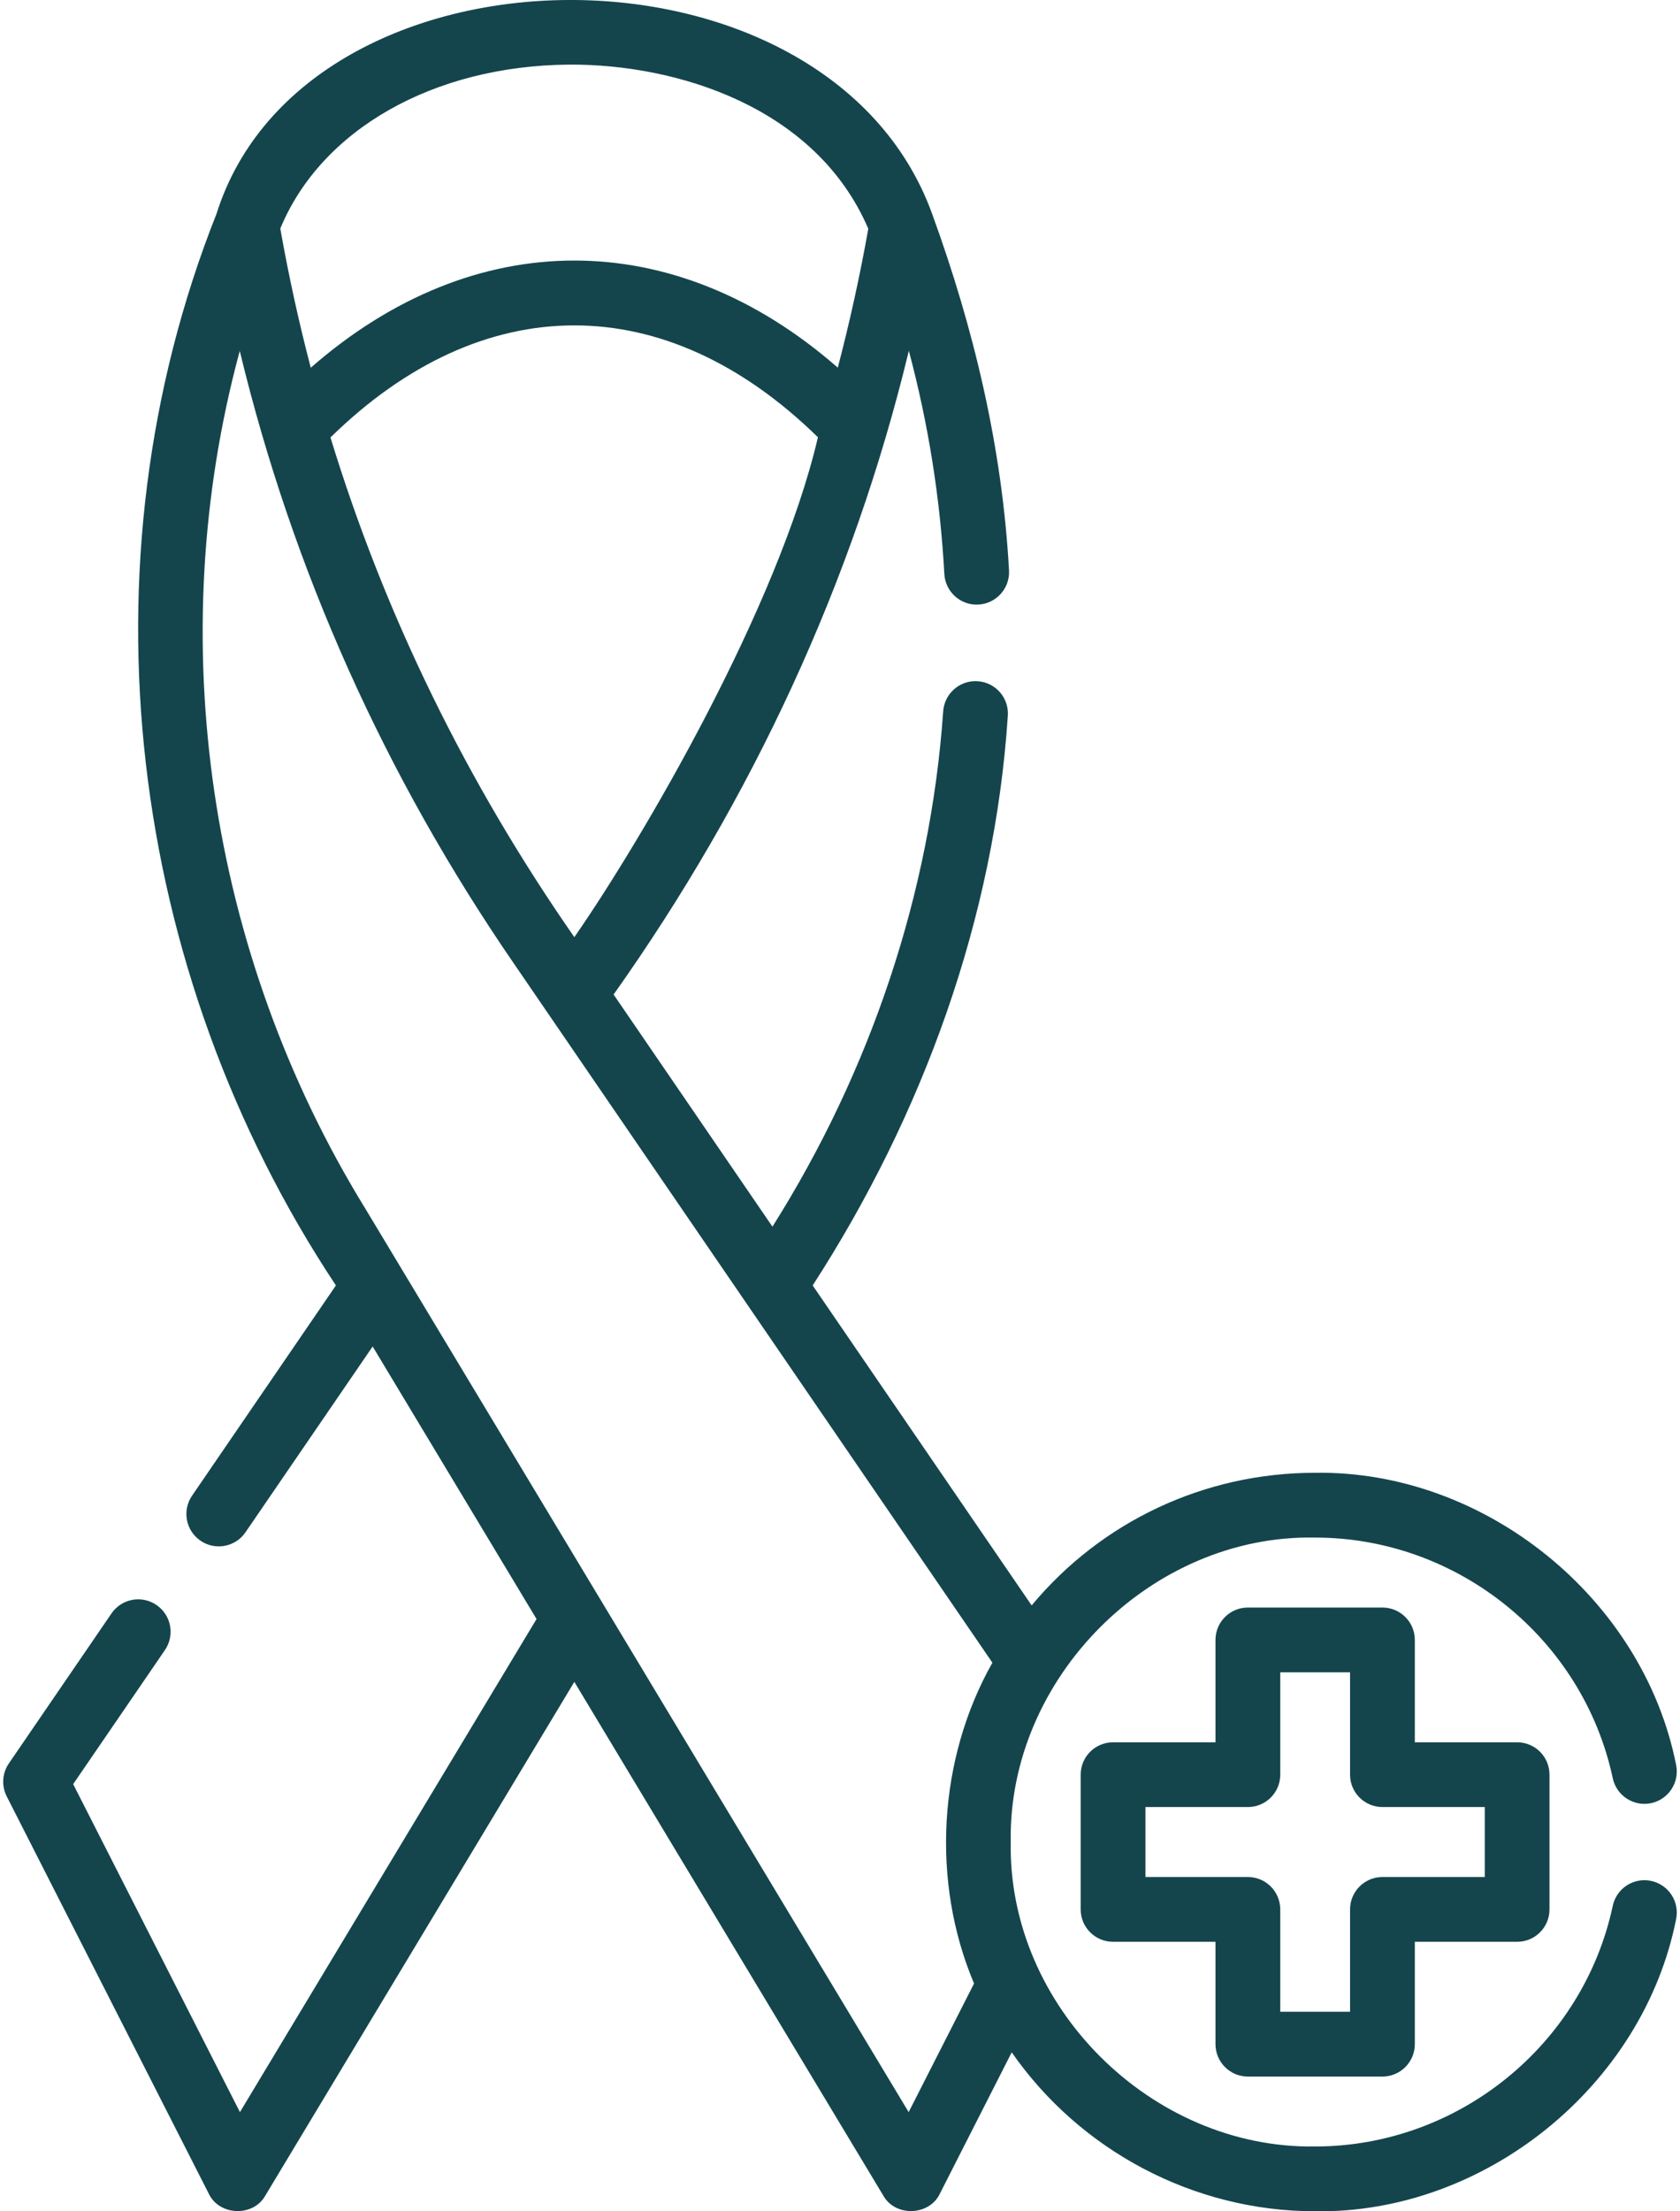
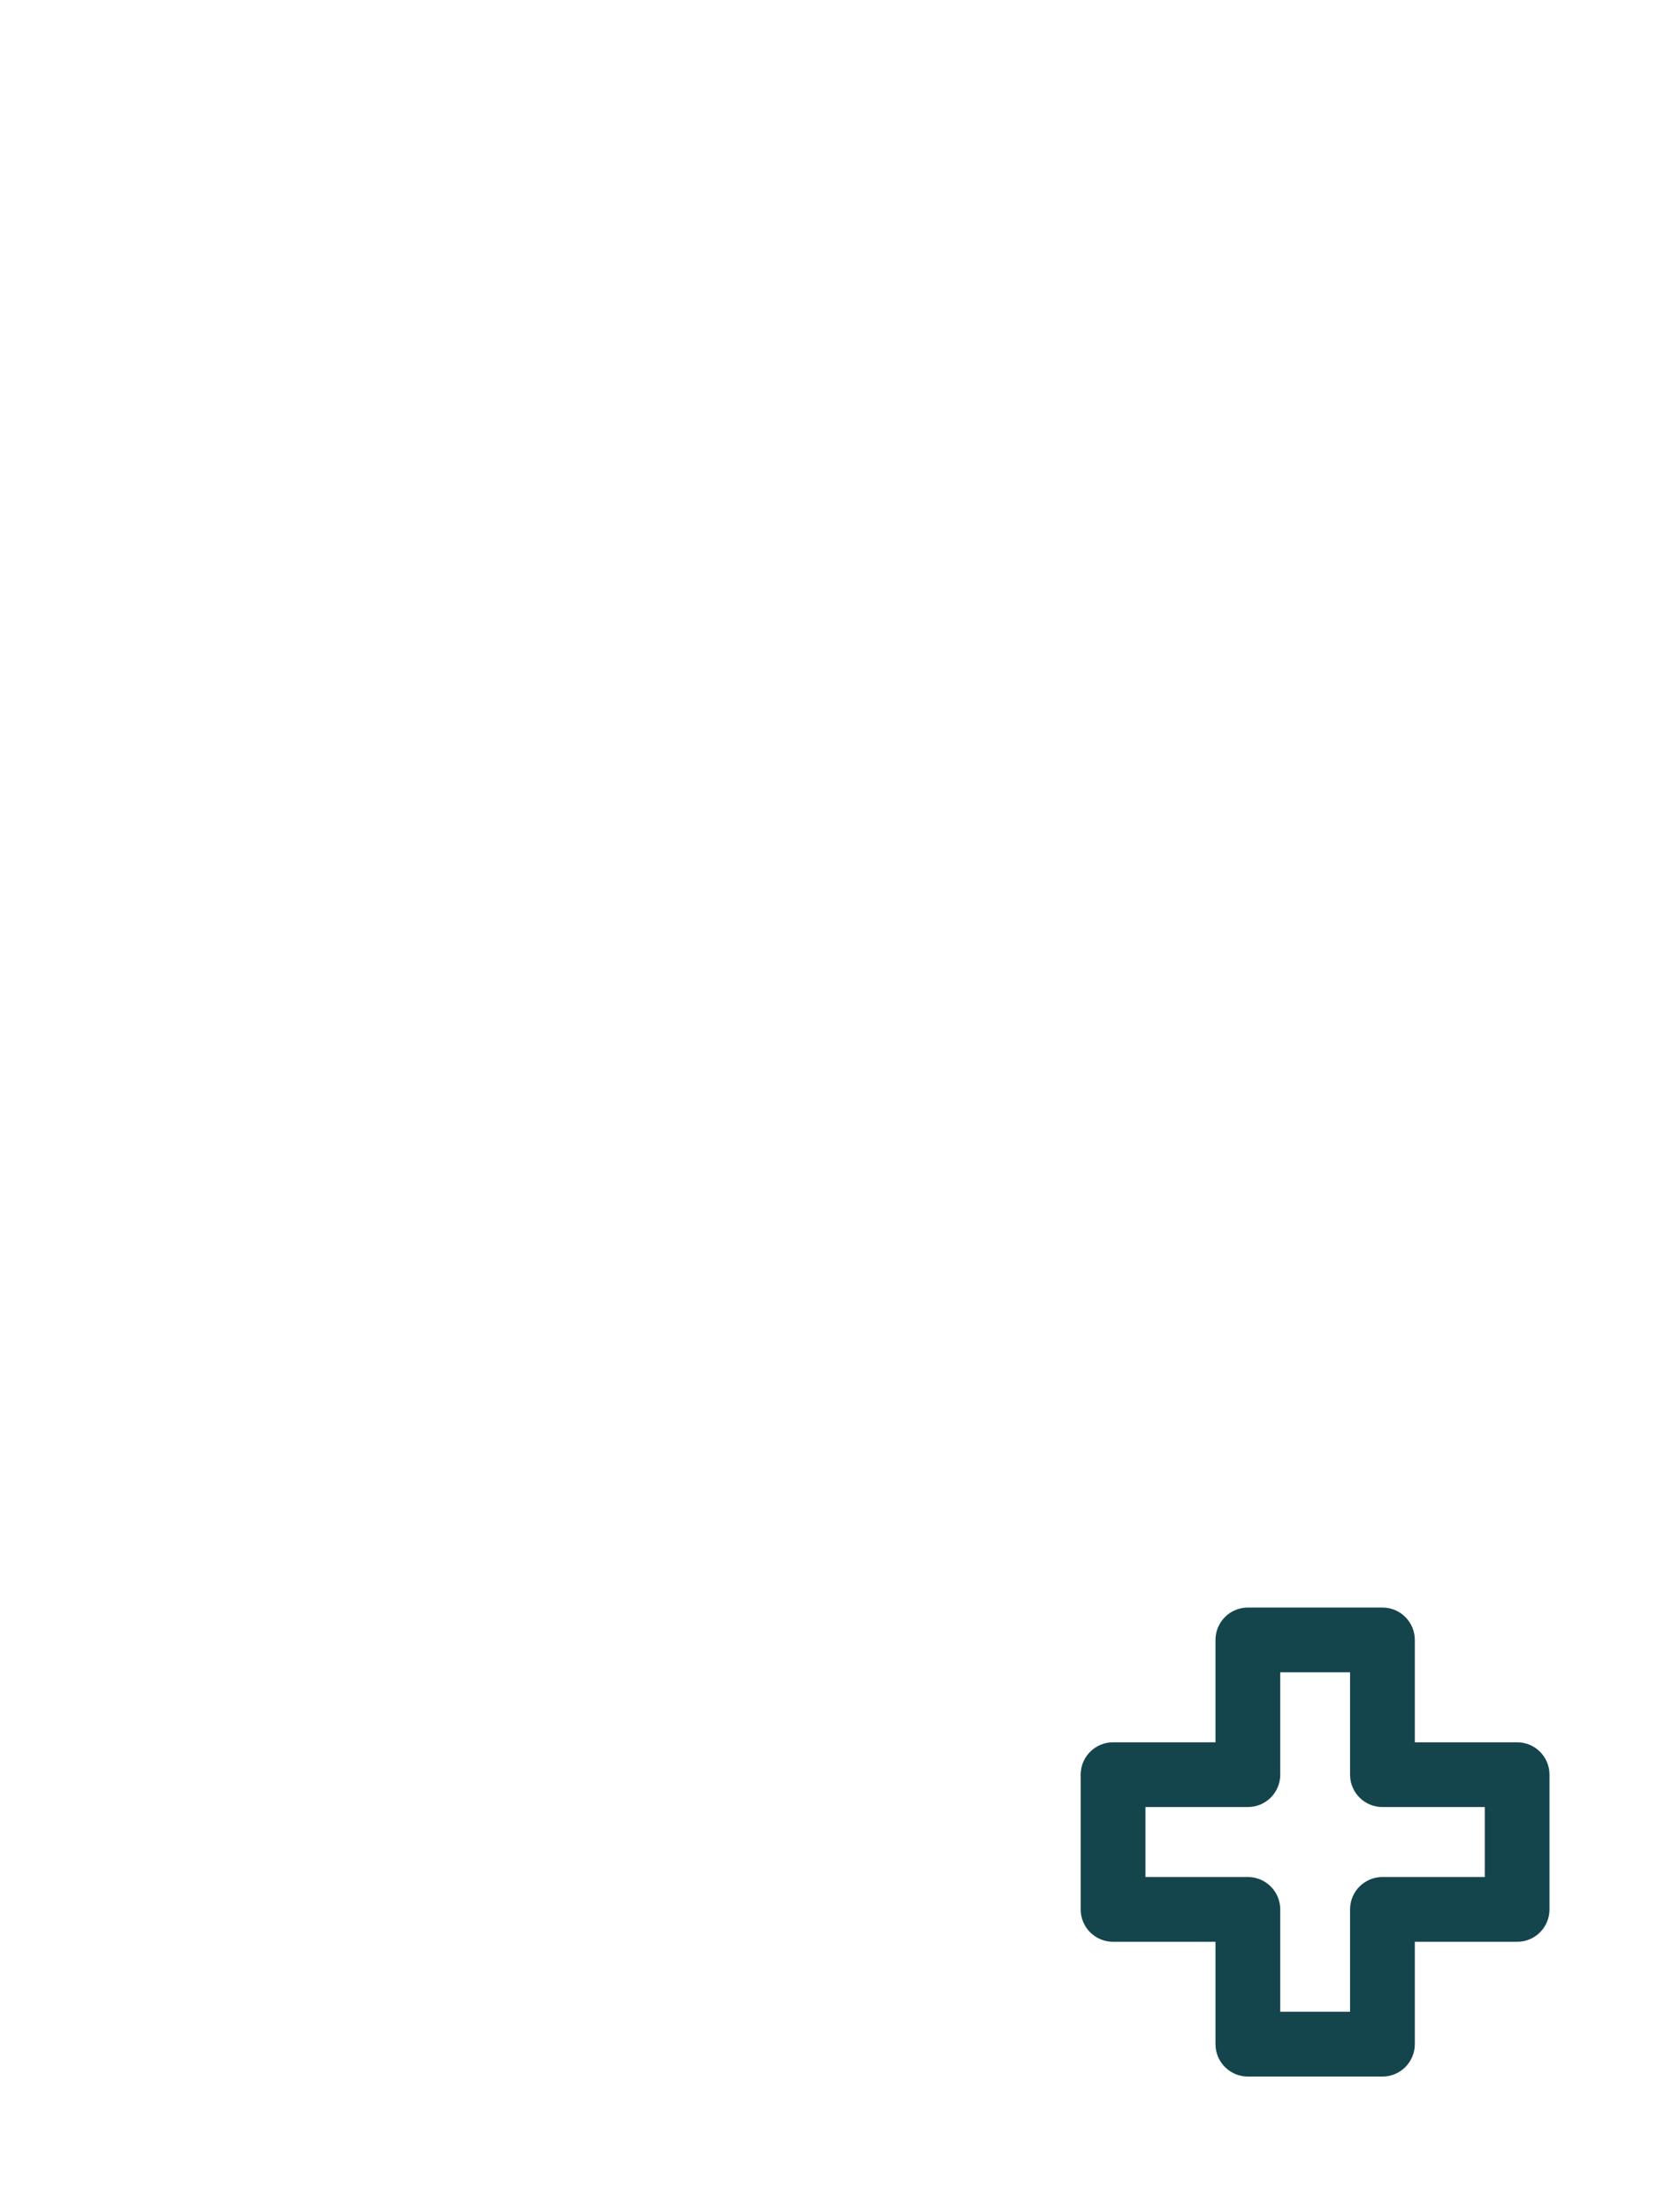
<svg xmlns="http://www.w3.org/2000/svg" width="38" height="50" viewBox="0 0 38 50" fill="none">
  <path d="M28.225 46.953H31.27C31.674 46.953 32.002 46.625 32.002 46.22V43.906H34.316C34.721 43.906 35.048 43.578 35.048 43.174V40.127C35.048 39.722 34.721 39.395 34.316 39.395H32.002V37.081C32.002 36.676 31.674 36.348 31.27 36.348H28.225C27.821 36.348 27.493 36.676 27.493 37.081V39.395H25.177C24.772 39.395 24.444 39.722 24.444 40.127V43.174C24.444 43.578 24.772 43.906 25.177 43.906H27.493V46.22C27.493 46.625 27.821 46.953 28.225 46.953ZM25.909 42.441V40.859H28.225C28.63 40.859 28.958 40.532 28.958 40.127V37.813H30.537V40.127C30.537 40.532 30.865 40.859 31.27 40.859H33.584V42.441H31.27C30.865 42.441 30.537 42.769 30.537 43.174V45.488H28.958V43.174C28.958 42.769 28.63 42.441 28.225 42.441H25.909V42.441Z" fill="#14454D" />
-   <path d="M37.348 42.529C36.952 42.445 36.563 42.697 36.479 43.093C35.806 46.246 32.975 48.534 29.746 48.534C26.041 48.59 22.794 45.363 22.862 41.65C22.797 37.94 26.037 34.693 29.746 34.766C32.975 34.766 35.806 37.054 36.479 40.207C36.563 40.603 36.953 40.855 37.348 40.771C37.743 40.686 37.996 40.297 37.911 39.901C37.163 36.14 33.589 33.244 29.746 33.301C27.239 33.301 24.912 34.405 23.335 36.3L18.382 29.065C20.879 25.203 22.495 20.755 22.796 16.186C22.825 15.782 22.521 15.432 22.117 15.403C21.715 15.374 21.363 15.678 21.334 16.082C21.049 20.189 19.688 24.223 17.472 27.736L13.879 22.487C17.006 18.077 19.297 13.159 20.557 7.932C20.998 9.582 21.267 11.27 21.36 12.978C21.382 13.382 21.729 13.693 22.131 13.67C22.535 13.648 22.845 13.302 22.823 12.898C22.672 10.135 22.033 7.44 21.081 4.827C18.713 -1.673 6.908 -1.548 4.897 4.835C1.746 12.773 2.887 21.966 7.598 29.065L4.344 33.819C4.116 34.153 4.201 34.609 4.535 34.837C4.865 35.064 5.323 34.983 5.553 34.646L8.429 30.445L12.136 36.608L5.427 47.757L1.655 40.341L3.731 37.309C3.959 36.975 3.874 36.519 3.54 36.291C3.206 36.062 2.751 36.147 2.522 36.481L0.201 39.872C0.049 40.093 0.031 40.379 0.152 40.618L4.721 49.599C4.958 50.104 5.728 50.132 6.001 49.645L12.991 38.029L19.979 49.644C20.252 50.132 21.022 50.104 21.26 49.599L22.884 46.405C24.428 48.624 26.994 49.999 29.746 49.999C33.59 50.056 37.163 47.16 37.911 43.399C37.996 43.003 37.743 42.614 37.348 42.529ZM12.991 21.19C10.553 17.687 8.696 13.893 7.475 9.891C10.921 6.515 15.054 6.512 18.501 9.887C17.596 13.752 14.514 18.997 12.991 21.19ZM12.875 1.461C15.299 1.447 18.456 2.412 19.64 5.173C19.452 6.228 19.221 7.279 18.95 8.313C15.256 5.083 10.722 5.084 7.029 8.315C6.758 7.279 6.528 6.23 6.34 5.168C7.263 2.932 9.803 1.484 12.875 1.461ZM20.553 47.757L8.259 27.321C4.711 21.556 3.659 14.442 5.423 7.935C6.617 12.883 8.7 17.536 11.632 21.799L22.447 37.595C21.217 39.773 21.057 42.543 22.032 44.849L20.553 47.757Z" fill="#14454D" />
</svg>